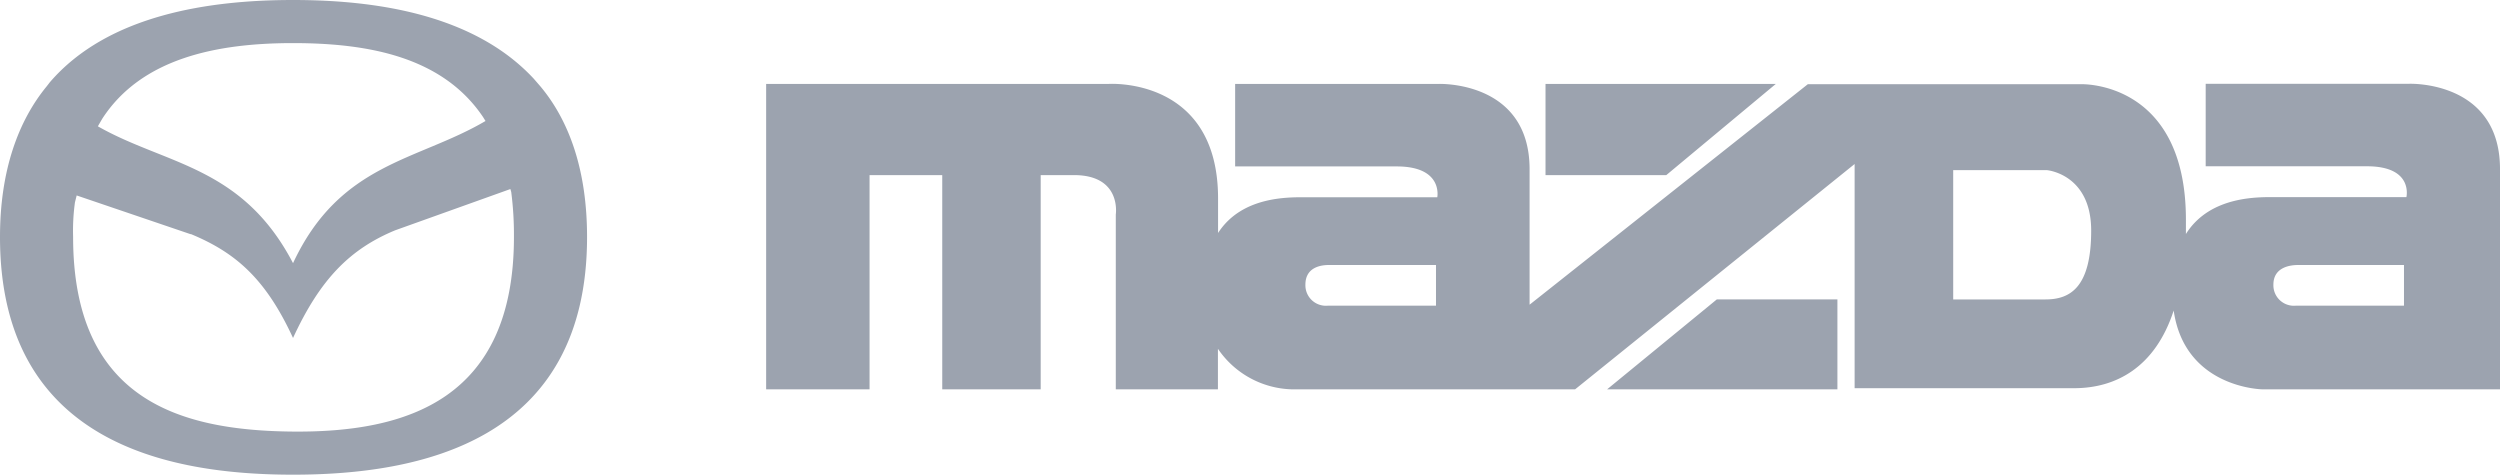
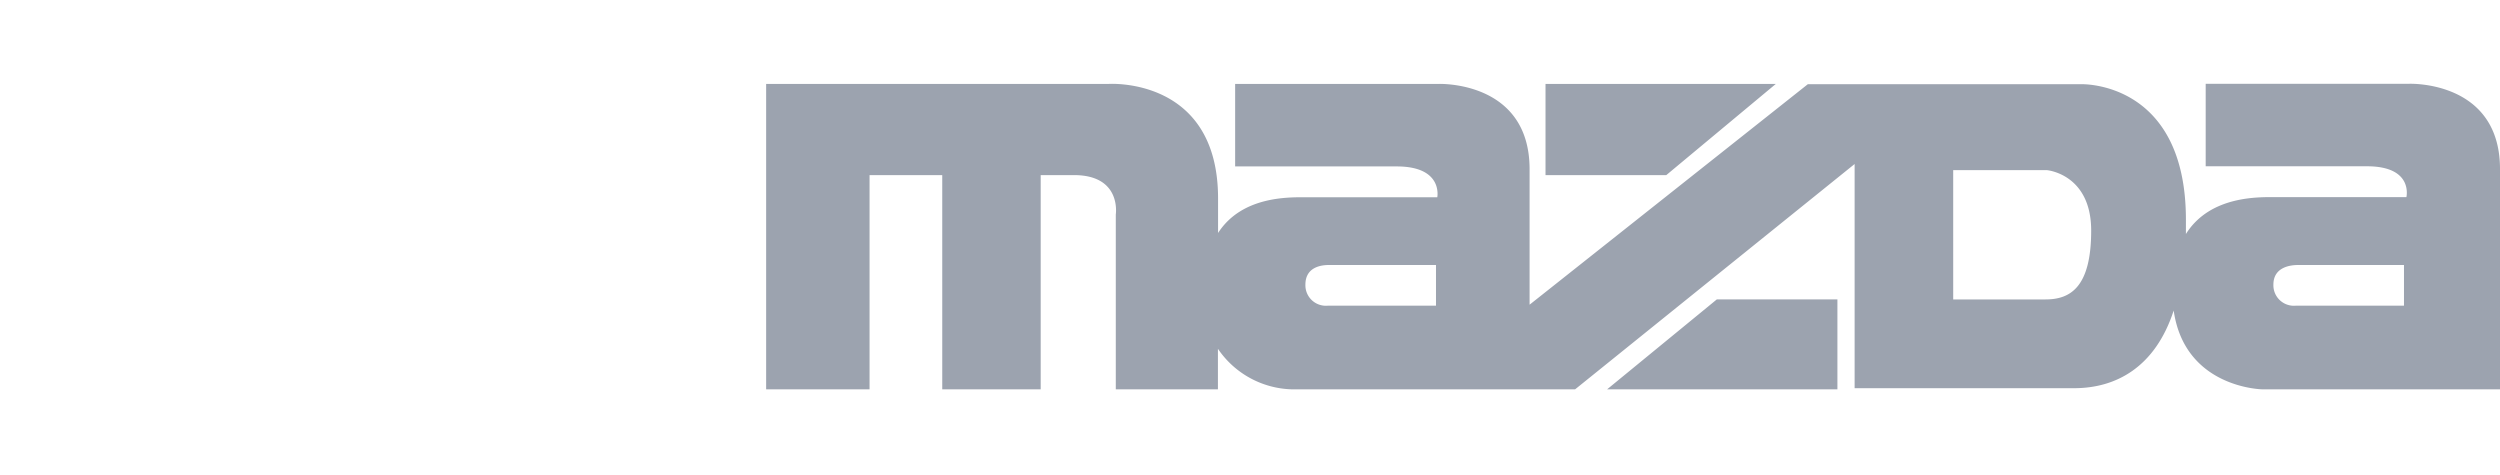
<svg xmlns="http://www.w3.org/2000/svg" id="Layer_1" data-name="Layer 1" viewBox="0 0 175.75 33.37">
  <defs>
    <style>.cls-1{fill:#9ca3af;fill-rule:evenodd;}</style>
  </defs>
  <title>Mazda-gray-400</title>
-   <path class="cls-1" d="M84.93,25.15c3.16,1.31,5.26,3.16,7.17,7.3,1.91-4.14,4-6.25,7.18-7.57l8.1-2.9.06.21a23.54,23.54,0,0,1,.19,3.16c0,11.45-7.56,13.75-15.53,13.68S76.64,36.8,76.64,25.35a14.5,14.5,0,0,1,.13-2.44l.12-.48,8,2.72Zm20.71-7.94-.18-.29c-2.83-4.21-8-5.2-13.36-5.2s-10.66,1.06-13.42,5.33l-.3.52c4.75,2.71,10.14,2.76,13.72,9.62,3.3-7.07,8.74-7.17,13.54-10Zm3.84-2.46-.46-.53C104.8,9.68,97.89,8.69,92.1,8.69s-13,1-17.11,5.8l-.2.26c-2,2.43-3.29,5.92-3.29,10.6,0,14.41,11.72,16.71,20.6,16.71s20.67-2.3,20.67-16.71c0-4.68-1.25-8.17-3.29-10.6Z" transform="translate(-71.5 -8.69)" />
  <path class="cls-1" d="M247.25,20.57V36.06H230.54s-5.45-.08-6.23-5.54c-1.3,4-4.07,5.46-7,5.46H201.88V20.22L182.23,36.06H162.32a6.49,6.49,0,0,1-5.2-2.85v2.85h-7.18V23.77S150.37,21,147,21h-2.34V36.06h-6.92V21h-5.11V36.06h-7.27V14.59h24.07s7.7-.52,7.7,8.05v2.43c1.73-2.69,5.2-2.51,6.32-2.51h9.09s.44-2.17-2.85-2.17H158.33v-5.8h14.29s6.41-.26,6.41,6v9.52l19.56-15.5h19.22s7.36-.26,7.36,9.53v1c1.74-2.77,5.29-2.59,6.41-2.59h9.09s.52-2.17-2.77-2.17H226.56v-5.8h14.29s6.4-.26,6.4,6ZM184.48,36.06l7.71-6.32h8.48v6.32Zm11.86-21.47L188.64,21h-8.49V14.59Zm36.71,12.73h7.45v2.86h-7.62a1.44,1.44,0,0,1-1.56-1.48c0-1.29,1.3-1.38,1.73-1.38Zm-68.14,0h7.54v2.86h-7.62a1.44,1.44,0,0,1-1.56-1.48c0-1.29,1.21-1.38,1.64-1.38Zm50.39,2.42h-6.49V20.65h6.58s3.12.26,3.12,4.25-1.47,4.84-3.21,4.84Z" transform="translate(-71.5 -8.69)" />
</svg>